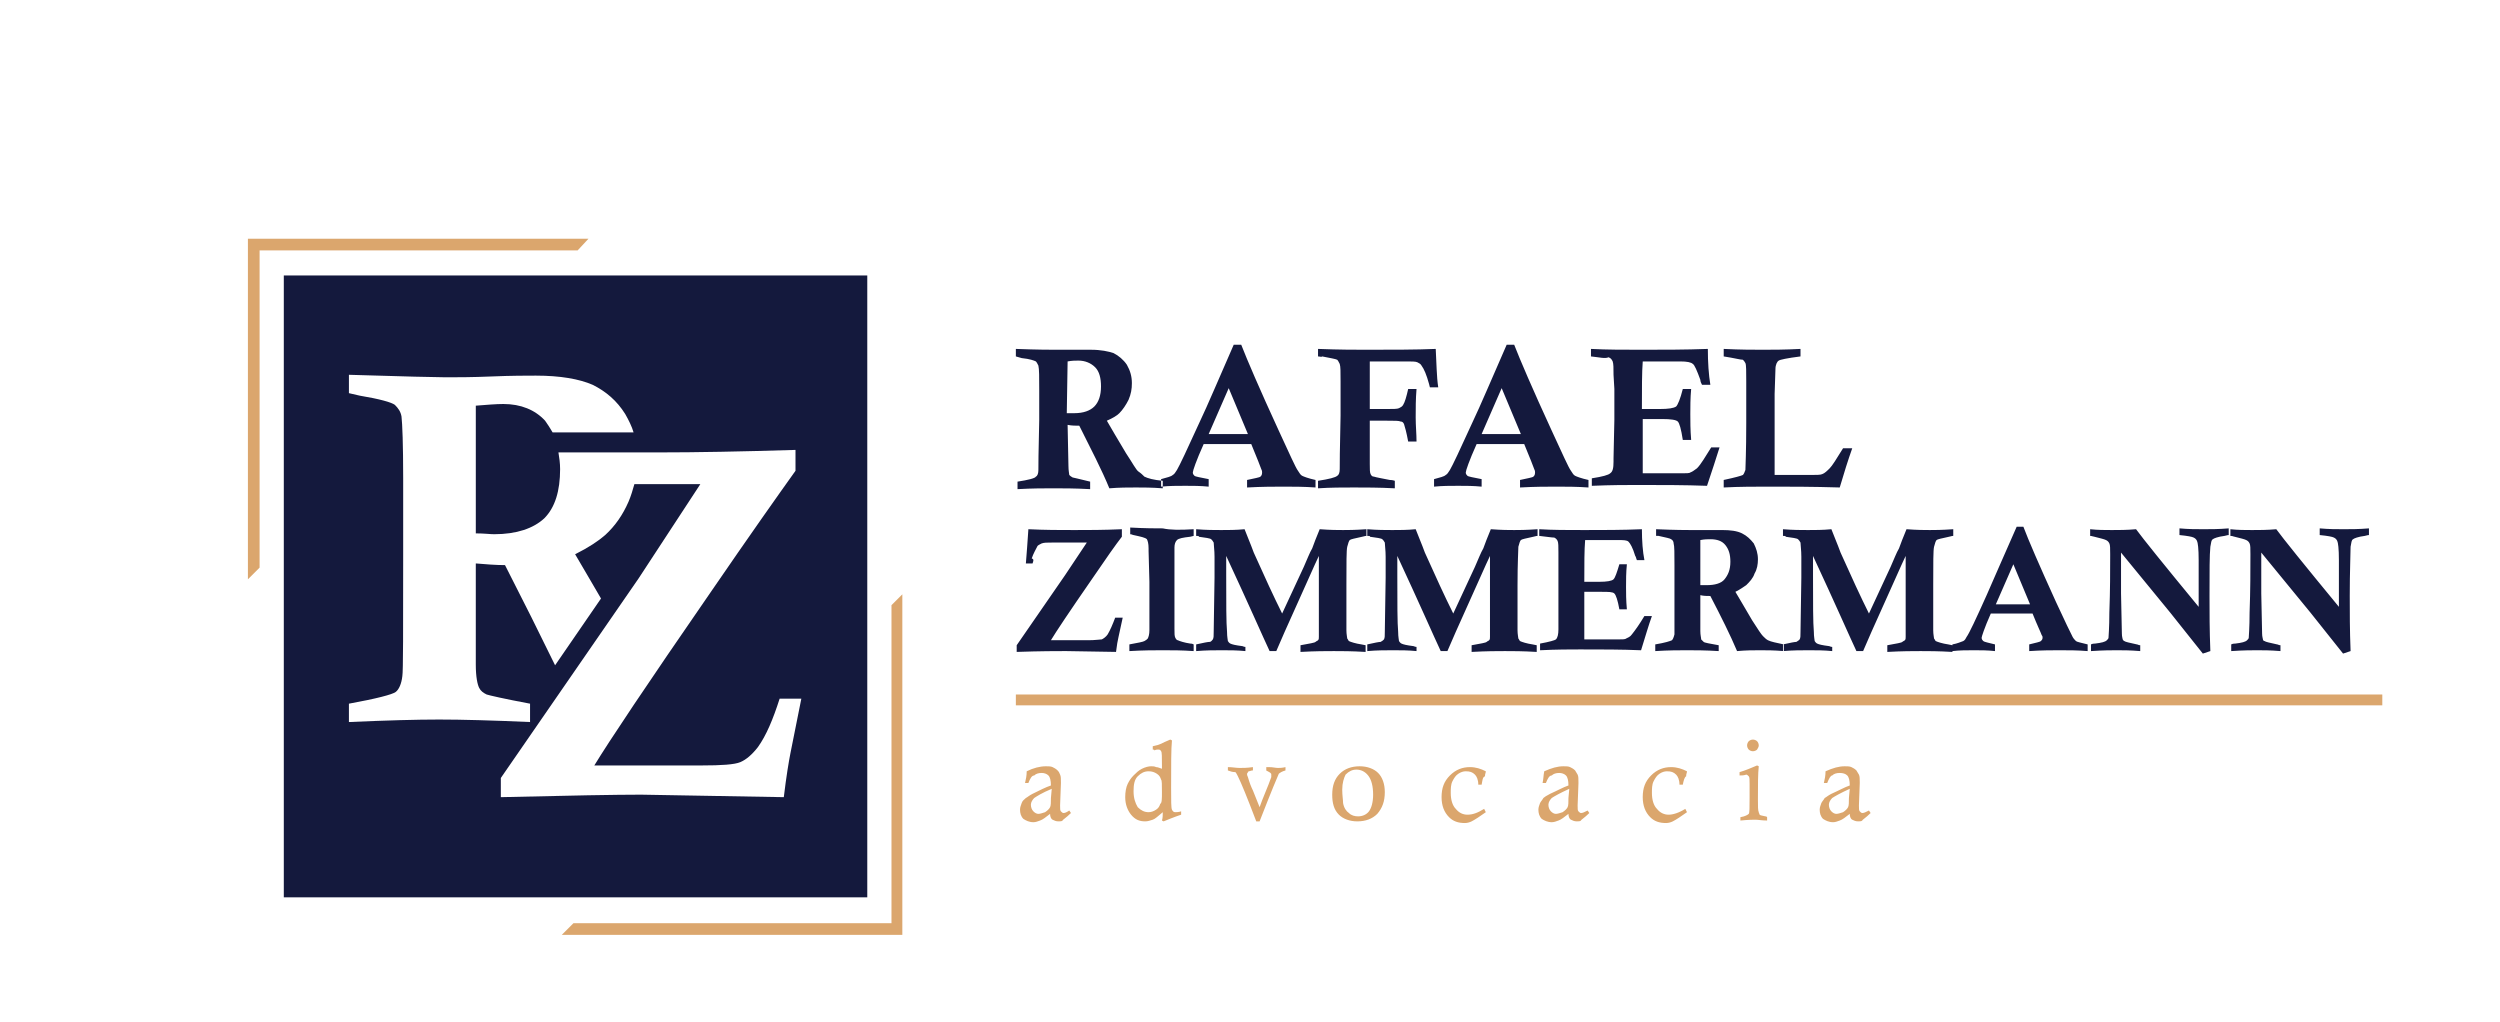
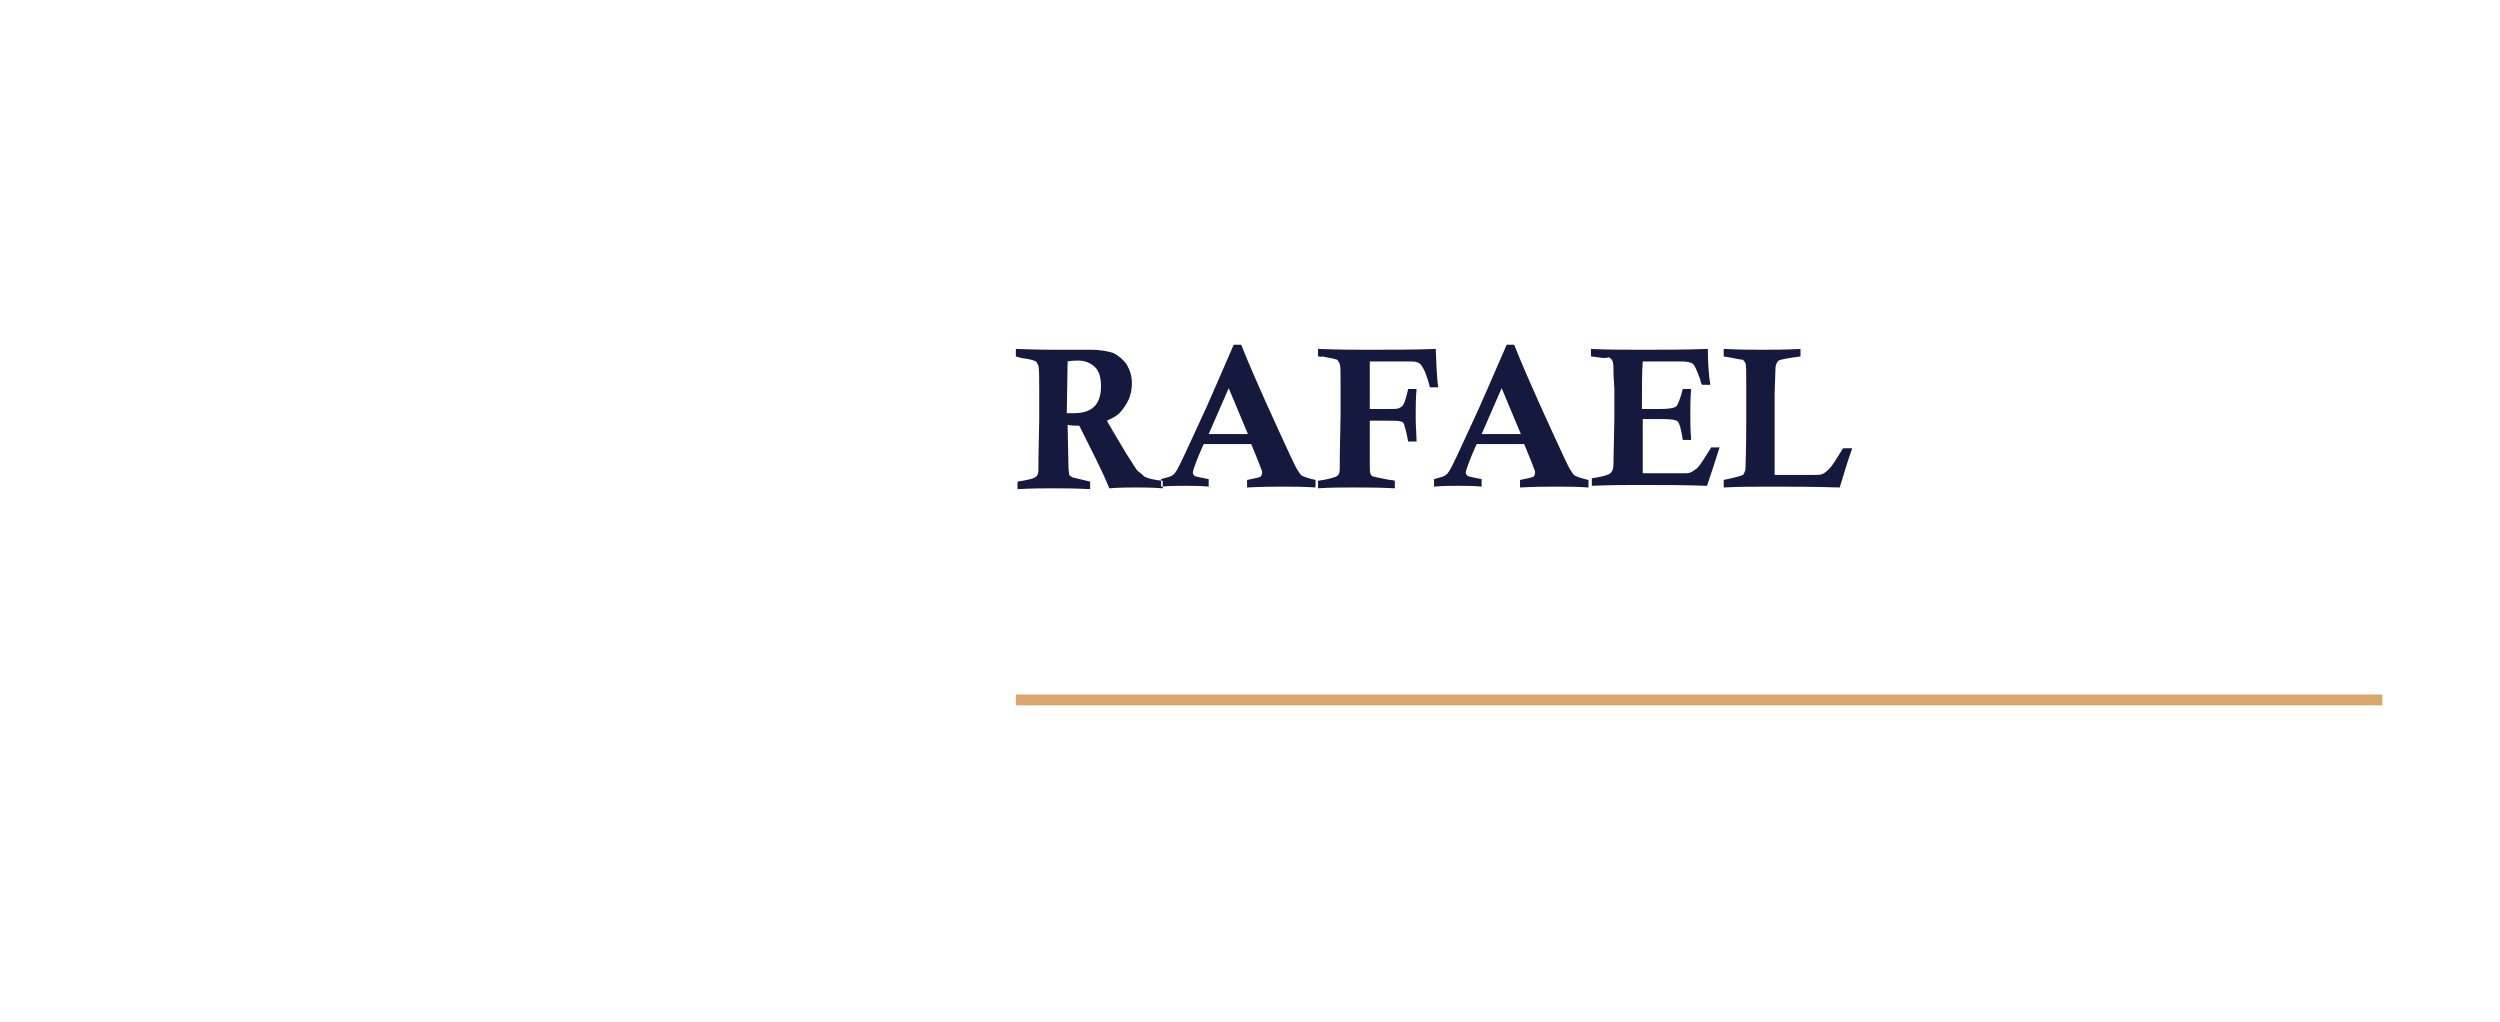
<svg xmlns="http://www.w3.org/2000/svg" version="1.1" id="Camada_1" x="0px" y="0px" viewBox="0 0 299.5 122.4" style="enable-background:new 0 0 299.5 122.4;" xml:space="preserve">
  <style type="text/css"> .st0{fill-rule:evenodd;clip-rule:evenodd;fill:#14193D;} .st1{fill-rule:evenodd;clip-rule:evenodd;fill:#DBA66D;} </style>
-   <path class="st0" d="M34,33v74.5h69.9V33H34z M94.7,90.2c-0.2,1-0.5,2.8-0.8,5.3l-17.1-0.3c-2.9,0-8.6,0.1-16.8,0.3v-2.3l16.5-23.9 L83.9,58H76c-0.2,0.7-0.4,1.4-0.7,2.1c-0.7,1.6-1.6,2.9-2.8,4c-0.8,0.7-2,1.5-3.6,2.3c0.8,1.4,1.9,3.2,3.1,5.3l-5.5,8 c-1.8-3.7-3.8-7.7-6-12c-1.1,0-2.3-0.1-3.5-0.2L57,79.6c0,1.5,0.2,2.4,0.4,2.8c0.2,0.4,0.5,0.6,0.9,0.8c0.3,0.1,2,0.5,5.2,1.1v2.2 c-4.5-0.2-8.2-0.3-10.9-0.3c-2.7,0-6.3,0.1-10.8,0.3v-2.2c3.3-0.6,5.2-1.1,5.6-1.4c0.4-0.3,0.7-1,0.8-1.9c0.1-0.5,0.1-5.5,0.1-15 l0-8.7c0-4.1-0.1-6.5-0.2-7.4c-0.1-0.6-0.4-1-0.8-1.4c-0.4-0.3-1.8-0.7-4.2-1.1l-1.3-0.3v-2.2c6.6,0.2,10.5,0.3,11.6,0.3 c1.3,0,3.1,0,5.5-0.1c2.4-0.1,4.2-0.1,5.3-0.1c2.9,0,5.2,0.4,6.8,1.1c1.6,0.8,2.9,1.9,3.9,3.5c0.4,0.7,0.8,1.5,1,2.2h-9.7 c-0.3-0.5-0.6-1-0.9-1.4c-1.2-1.3-2.9-2-5-2c-0.9,0-2,0.1-3.3,0.2l0,15.3c1,0,1.7,0.1,2.2,0.1c2.7,0,4.7-0.7,6-1.9 c1.3-1.3,1.9-3.3,1.9-5.9c0-0.7-0.1-1.4-0.2-2h9.4v0c0.9,0,1.8,0,2.6,0c4.5,0,9.9-0.1,16.4-0.3v2.5C93.3,59.2,89.9,64,85.1,71 c-7.6,11-12.2,17.9-13.9,20.7h12.9c2.3,0,3.9-0.1,4.6-0.4c0.7-0.3,1.4-0.9,2.1-1.8c1-1.4,1.8-3.3,2.6-5.8h2.6L94.7,90.2z" />
  <path class="st0" d="M206.5,42.7v-0.9c2,0.1,3.6,0.1,4.7,0.1c1.1,0,2.6,0,4.5-0.1v0.9c-1.6,0.2-2.5,0.4-2.6,0.5 c-0.2,0.1-0.4,0.5-0.4,1l-0.1,3v9.7h4.3c0.7,0,1.2,0,1.4-0.1c0.3-0.1,0.6-0.4,0.9-0.7c0.3-0.3,0.8-1.1,1.6-2.4h1.1 c-0.5,1.4-1,3-1.5,4.7c-3.3-0.1-6.1-0.1-8.3-0.1c-1.8,0-3.7,0-5.6,0.1v-0.9c1.4-0.3,2.1-0.5,2.3-0.6c0.1-0.1,0.2-0.3,0.3-0.6 c0-0.3,0.1-2.1,0.1-5.6v-5c0-1.2,0-2-0.1-2.2c-0.1-0.2-0.2-0.3-0.3-0.4C208.5,43.1,207.8,42.9,206.5,42.7z M190.6,42.7v-0.9 c1.9,0.1,3.9,0.1,6.1,0.1c2.6,0,5.2,0,7.9-0.1c0,1.6,0.1,3.1,0.3,4.3h-1c-0.1-0.2-0.2-0.4-0.2-0.6c-0.4-1.1-0.7-1.8-0.9-1.9 c-0.2-0.2-0.7-0.3-1.5-0.3h-4.5c-0.1,1.3-0.1,3.2-0.1,5.7l2.1,0c1.1,0,1.7-0.1,2-0.3c0.2-0.2,0.5-0.9,0.8-2.1h1 c-0.1,1.1-0.1,2.2-0.1,3c0,0.8,0,1.9,0.1,3.1h-1c-0.2-1.3-0.4-2-0.6-2.2c-0.2-0.2-0.8-0.3-1.9-0.3h-2.3v6.5h4.7c0.5,0,0.9,0,1-0.1 c0.3-0.1,0.5-0.3,0.8-0.5c0.5-0.5,1-1.4,1.7-2.5h1c-0.4,1.3-0.9,2.8-1.5,4.6c-2.7-0.1-5.4-0.1-8.3-0.1c-1.3,0-3.2,0-5.5,0.1v-0.9 c1.3-0.2,2-0.4,2.2-0.6c0.3-0.2,0.4-0.6,0.4-1.4v-0.4l0.1-4.6v-3.7l-0.1-1.7c0-0.8,0-1.3-0.1-1.6c-0.1-0.2-0.2-0.4-0.5-0.5 C192.3,43,191.6,42.8,190.6,42.7z M179.9,46.5l-2.4,5.5h2.3c0.6,0,1.3,0,2.4,0L179.9,46.5z M182.1,58.4v-0.9 c0.9-0.2,1.5-0.3,1.6-0.4c0.1-0.1,0.2-0.2,0.2-0.5c0-0.1,0-0.2-0.1-0.4c-0.1-0.3-0.5-1.3-1.2-3c-1.1,0-2,0-2.7,0c-0.6,0-1.6,0-3,0 c-0.9,2-1.3,3.2-1.3,3.4s0.1,0.3,0.2,0.4s0.7,0.2,1.7,0.4v0.9c-1-0.1-1.9-0.1-2.8-0.1c-1,0-1.9,0-2.9,0.1v-0.9 c0.7-0.2,1.2-0.3,1.4-0.5c0.2-0.1,0.3-0.3,0.5-0.6c0.3-0.5,1.2-2.4,2.7-5.7c1-2.1,2.3-5.2,4.1-9.3h0.9c0.7,1.8,2.2,5.3,4.5,10.3 c1.3,2.8,2,4.4,2.3,4.8c0.2,0.3,0.3,0.5,0.5,0.6s0.7,0.3,1.6,0.5v0.9c-1.4-0.1-2.7-0.1-3.8-0.1C185.3,58.3,183.9,58.3,182.1,58.4z M157.9,42.7v-0.9c2.6,0.1,4.5,0.1,5.7,0.1c3.2,0,6,0,8.4-0.1c0.1,1.7,0.1,3.3,0.3,4.6h-1l-0.1-0.4c-0.3-1.1-0.6-1.8-0.9-2.2 c-0.1-0.2-0.3-0.3-0.5-0.4c-0.2-0.1-0.7-0.1-1.3-0.1h-4.4V49h2c0.8,0,1.3,0,1.5-0.1c0.2-0.1,0.4-0.2,0.5-0.4c0.2-0.3,0.4-1,0.6-1.9 h1c-0.1,1.2-0.1,2.3-0.1,3.4c0,1,0.1,2,0.1,2.9h-1c-0.2-1.1-0.4-1.8-0.5-2.1c-0.1-0.2-0.2-0.3-0.4-0.3c-0.2-0.1-0.7-0.1-1.6-0.1 h-2.1v5.2c0,0.6,0,1,0.1,1.2c0.1,0.2,0.2,0.3,0.4,0.3c0.3,0.1,0.9,0.2,1.9,0.4c0.1,0,0.3,0,0.6,0.1v0.9c-1.9-0.1-3.6-0.1-4.9-0.1 c-1.3,0-2.8,0-4.3,0.1v-0.9c1.3-0.2,2.1-0.4,2.3-0.6c0.2-0.1,0.3-0.4,0.3-0.8c0-0.3,0-2.4,0.1-6.4v-4.1c0-1.2,0-1.8-0.1-2.1 c-0.1-0.2-0.2-0.4-0.3-0.5c-0.2-0.1-0.8-0.2-1.8-0.4C158.3,42.8,158.1,42.7,157.9,42.7z M147.2,46.5l-2.4,5.5h2.3c0.6,0,1.3,0,2.4,0 L147.2,46.5z M149.4,58.4v-0.9c0.9-0.2,1.5-0.3,1.6-0.4c0.1-0.1,0.2-0.2,0.2-0.5c0-0.1,0-0.2-0.1-0.4c-0.1-0.3-0.5-1.3-1.2-3 c-1.1,0-2,0-2.7,0c-0.6,0-1.6,0-3,0c-0.9,2-1.3,3.2-1.3,3.4s0.1,0.3,0.2,0.4c0.1,0.1,0.7,0.2,1.7,0.4v0.9c-1-0.1-1.9-0.1-2.8-0.1 c-1,0-1.9,0-2.9,0.1v-0.9c0.7-0.2,1.2-0.3,1.4-0.5c0.2-0.1,0.3-0.3,0.5-0.6c0.3-0.5,1.2-2.4,2.7-5.7c1-2.1,2.3-5.2,4.1-9.3h0.9 c0.7,1.8,2.2,5.3,4.5,10.3c1.3,2.8,2,4.4,2.3,4.8c0.2,0.3,0.3,0.5,0.5,0.6s0.7,0.3,1.6,0.5v0.9c-1.4-0.1-2.7-0.1-3.8-0.1 C152.7,58.3,151.2,58.3,149.4,58.4z M127.8,49.5c0.4,0,0.7,0,0.9,0c1.1,0,1.9-0.3,2.4-0.8s0.8-1.3,0.8-2.4c0-1-0.2-1.8-0.7-2.3 c-0.5-0.5-1.2-0.8-2-0.8c-0.3,0-0.8,0-1.3,0.1L127.8,49.5z M121.7,42.7v-0.9c2.6,0.1,4.2,0.1,4.7,0.1c0.5,0,1.2,0,2.2,0 c1,0,1.7,0,2.1,0c1.2,0,2.1,0.2,2.7,0.4c0.6,0.3,1.2,0.8,1.6,1.4c0.4,0.7,0.6,1.4,0.6,2.2c0,0.7-0.1,1.3-0.4,2 c-0.3,0.6-0.7,1.2-1.1,1.6c-0.3,0.3-0.8,0.6-1.5,0.9c0.5,0.9,1.3,2.2,2.3,3.9c0.8,1.2,1.2,2,1.5,2.2s0.5,0.4,0.7,0.6 c0.4,0.2,1.1,0.4,2.2,0.5v0.9c-1.3-0.1-2.4-0.1-3.2-0.1c-0.9,0-2,0-3.2,0.1c-0.9-2.2-2.2-4.7-3.6-7.5c-0.4,0-0.9,0-1.4-0.1l0.1,4.9 c0,0.6,0.1,1,0.1,1.1c0.1,0.1,0.2,0.2,0.4,0.3c0.1,0,0.8,0.2,2.1,0.5v0.9c-1.8-0.1-3.3-0.1-4.4-0.1c-1.1,0-2.5,0-4.3,0.1v-0.9 c1.3-0.2,2.1-0.4,2.2-0.6c0.2-0.1,0.3-0.4,0.3-0.8c0-0.2,0-2.2,0.1-6l0-3.5c0-1.6,0-2.6-0.1-3c-0.1-0.2-0.2-0.4-0.3-0.5 c-0.2-0.1-0.7-0.3-1.7-0.4L121.7,42.7z" />
-   <path class="st0" d="M267.2,64.2v-0.8c0.9,0.1,1.8,0.1,2.6,0.1c0.8,0,1.8,0,2.9-0.1c0.8,1.1,3.3,4.2,7.5,9.3l0-5.6 c0-1.4-0.1-2.1-0.2-2.3c-0.1-0.2-0.2-0.3-0.4-0.4c-0.2-0.1-0.7-0.2-1.7-0.3v-0.8c1.1,0.1,2,0.1,2.9,0.1c0.8,0,1.8,0,3-0.1v0.8 c-0.2,0-0.4,0.1-0.5,0.1c-0.8,0.1-1.3,0.3-1.4,0.4c-0.2,0.1-0.2,0.4-0.3,0.9c0,1-0.1,2.9-0.1,5.9c0,1.9,0,4.1,0.1,6.6 c-0.3,0.1-0.6,0.2-0.9,0.3l-3.9-4.9l-5.9-7.2l0,4.9l0.1,4.8c0,0.4,0.1,0.6,0.1,0.7c0,0.1,0.1,0.2,0.2,0.2c0.1,0.1,0.6,0.2,1.5,0.4 c0.1,0,0.2,0.1,0.4,0.1V78c-1.2-0.1-2.1-0.1-2.8-0.1c-0.6,0-1.6,0-3.1,0.1v-0.8c0.2-0.1,0.4-0.1,0.5-0.1c0.8-0.1,1.2-0.2,1.4-0.4 c0.1-0.1,0.2-0.2,0.2-0.3c0-0.1,0.1-1.2,0.1-3c0.1-2.7,0.1-5.1,0.1-7c0-0.7,0-1.1-0.1-1.3c-0.1-0.2-0.2-0.3-0.4-0.4 c-0.2-0.1-0.6-0.2-1.4-0.4C267.6,64.3,267.5,64.2,267.2,64.2z M250.4,64.2v-0.8c0.9,0.1,1.8,0.1,2.6,0.1c0.8,0,1.8,0,2.9-0.1 c0.8,1.1,3.3,4.2,7.5,9.3l0-5.6c0-1.4-0.1-2.1-0.2-2.3c-0.1-0.2-0.2-0.3-0.4-0.4s-0.7-0.2-1.7-0.3v-0.8c1.1,0.1,2,0.1,2.9,0.1 c0.8,0,1.8,0,3-0.1v0.8c-0.2,0-0.4,0.1-0.5,0.1c-0.8,0.1-1.3,0.3-1.4,0.4c-0.2,0.1-0.2,0.4-0.3,0.9c-0.1,1-0.1,2.9-0.1,5.9 c0,1.9,0,4.1,0.1,6.6c-0.3,0.1-0.6,0.2-0.9,0.3l-3.9-4.9l-5.9-7.2l0,4.9l0.1,4.8c0,0.4,0.1,0.6,0.1,0.7c0.1,0.1,0.1,0.2,0.2,0.2 c0.1,0.1,0.6,0.2,1.5,0.4c0.1,0,0.2,0.1,0.4,0.1V78c-1.2-0.1-2.1-0.1-2.8-0.1c-0.6,0-1.6,0-3.1,0.1v-0.8c0.2-0.1,0.4-0.1,0.5-0.1 c0.8-0.1,1.2-0.2,1.4-0.4c0.1-0.1,0.2-0.2,0.2-0.3s0.1-1.2,0.1-3c0.1-2.7,0.1-5.1,0.1-7c0-0.7,0-1.1-0.1-1.3 c-0.1-0.2-0.2-0.3-0.4-0.4c-0.2-0.1-0.6-0.2-1.4-0.4C250.8,64.3,250.6,64.2,250.4,64.2z M241.2,67.6l-2.1,4.8h2c0.5,0,1.2,0,2.1,0 L241.2,67.6z M243.1,78v-0.8c0.8-0.2,1.3-0.3,1.4-0.4c0.1-0.1,0.2-0.2,0.2-0.4c0-0.1,0-0.2-0.1-0.3c-0.1-0.3-0.5-1.1-1.1-2.6 c-1,0-1.8,0-2.4,0c-0.5,0-1.4,0-2.6,0c-0.8,1.8-1.1,2.8-1.1,2.9c0,0.2,0.1,0.3,0.2,0.4c0.1,0.1,0.6,0.2,1.4,0.4v0.8 c-0.9-0.1-1.7-0.1-2.5-0.1c-0.9,0-1.7,0-2.6,0.1v-0.8c0.6-0.1,1-0.3,1.3-0.4c0.2-0.1,0.3-0.3,0.4-0.5c0.3-0.4,1.1-2.1,2.4-5 c0.8-1.8,2-4.6,3.6-8.2h0.8c0.6,1.6,1.9,4.6,3.9,9c1.1,2.4,1.8,3.8,2,4.2c0.1,0.2,0.3,0.4,0.4,0.5c0.1,0.1,0.6,0.2,1.4,0.4v0.8 c-1.2-0.1-2.3-0.1-3.4-0.1C245.9,77.9,244.6,77.9,243.1,78z M213.6,64.2v-0.8c1.2,0.1,2.2,0.1,3,0.1c0.8,0,1.8,0,2.8-0.1 c0.3,0.8,0.7,1.7,1.1,2.8c1.3,2.9,2.4,5.3,3.4,7.3l2.6-5.6c0.4-0.9,0.7-1.7,1-2.2c0.2-0.6,0.5-1.3,0.9-2.3c1.3,0.1,2.2,0.1,2.8,0.1 c0.5,0,1.4,0,2.8-0.1v0.8c-0.2,0-0.4,0.1-0.5,0.1c-0.9,0.2-1.4,0.3-1.5,0.4s-0.2,0.4-0.3,0.8s-0.1,1.9-0.1,4.6c0,3.4,0,5.2,0,5.4 c0,0.5,0.1,0.9,0.1,1c0.1,0.1,0.1,0.2,0.2,0.3c0.2,0.1,0.8,0.3,1.5,0.4l0.5,0.1v0.8c-1.7-0.1-2.9-0.1-3.8-0.1c-0.9,0-2.2,0-4,0.1 v-0.8c1.1-0.2,1.7-0.3,1.8-0.4s0.2-0.1,0.3-0.2c0.1-0.1,0.1-0.2,0.1-0.4c0-0.2,0-0.9,0-2.1c0-2.7,0-4.8,0-6.3c0-0.1,0-0.6,0-1.3 c-0.4,0.8-1.7,3.8-4.1,9.1l-1,2.3h-0.8c-0.8-1.7-2.5-5.6-5.2-11.4c0,0.9,0,1.7,0,2.3c0,3.4,0,5.7,0.1,6.8c0,0.6,0.1,1,0.1,1.1 c0.1,0.1,0.1,0.2,0.3,0.3c0.2,0.1,0.6,0.2,1.4,0.3c0.1,0,0.2,0.1,0.4,0.1V78c-1-0.1-1.9-0.1-2.8-0.1c-0.9,0-1.9,0-3.1,0.1v-0.8 c0.9-0.2,1.4-0.3,1.6-0.3c0.2-0.1,0.3-0.2,0.4-0.3c0.1-0.2,0.1-0.4,0.1-0.9l0.1-6.5c0-1.1,0-2,0-2.5c0-0.8-0.1-1.4-0.1-1.7 c-0.1-0.2-0.2-0.3-0.3-0.4s-0.7-0.2-1.5-0.3C214,64.2,213.8,64.2,213.6,64.2z M203.7,70.1c0.3,0,0.6,0,0.8,0c0.9,0,1.7-0.2,2.1-0.7 s0.7-1.1,0.7-2.1c0-0.9-0.2-1.5-0.6-2s-1-0.7-1.8-0.7c-0.3,0-0.7,0-1.2,0.1L203.7,70.1z M198.4,64.2v-0.8c2.3,0.1,3.7,0.1,4.1,0.1 c0.4,0,1.1,0,1.9,0c0.8,0,1.5,0,1.9,0c1,0,1.8,0.1,2.4,0.4c0.6,0.3,1,0.7,1.4,1.2c0.3,0.6,0.5,1.2,0.5,1.9c0,0.6-0.1,1.2-0.4,1.7 c-0.2,0.6-0.6,1-1,1.4c-0.3,0.2-0.7,0.5-1.3,0.8c0.5,0.8,1.1,1.9,2,3.4c0.7,1.1,1.1,1.7,1.3,1.9s0.4,0.4,0.6,0.5 c0.4,0.2,1,0.3,1.9,0.5V78c-1.2-0.1-2.1-0.1-2.8-0.1c-0.8,0-1.7,0-2.8,0.1c-0.8-1.9-1.9-4.1-3.2-6.6c-0.4,0-0.8,0-1.2-0.1l0,4.3 c0,0.5,0.1,0.8,0.1,1c0.1,0.1,0.2,0.2,0.3,0.3c0.1,0.1,0.7,0.2,1.8,0.4V78c-1.6-0.1-2.9-0.1-3.8-0.1c-0.9,0-2.2,0-3.8,0.1v-0.8 c1.2-0.2,1.8-0.4,2-0.5c0.1-0.1,0.2-0.3,0.3-0.7c0-0.2,0-1.9,0-5.2l0-3.1c0-1.4,0-2.3-0.1-2.6c0-0.2-0.1-0.4-0.3-0.5 c-0.1-0.1-0.6-0.2-1.5-0.4L198.4,64.2z M184.4,64.2v-0.8c1.6,0.1,3.4,0.1,5.4,0.1c2.2,0,4.6,0,6.9-0.1c0,1.4,0.1,2.7,0.3,3.7h-0.9 c-0.1-0.2-0.1-0.4-0.2-0.5c-0.3-1-0.6-1.5-0.8-1.7c-0.2-0.2-0.6-0.2-1.3-0.2h-3.9c-0.1,1.2-0.1,2.8-0.1,5l1.8,0 c0.9,0,1.5-0.1,1.7-0.3s0.4-0.8,0.7-1.8h0.9c-0.1,1-0.1,1.9-0.1,2.7c0,0.7,0,1.6,0.1,2.7h-0.9c-0.2-1.1-0.4-1.7-0.6-1.9 c-0.2-0.2-0.7-0.2-1.6-0.2h-2v5.7h4.1c0.4,0,0.8,0,0.9-0.1c0.2-0.1,0.5-0.2,0.7-0.5c0.4-0.5,0.9-1.2,1.5-2.2h0.9 c-0.4,1.1-0.8,2.5-1.3,4.1c-2.3-0.1-4.8-0.1-7.3-0.1c-1.2,0-2.8,0-4.8,0.1v-0.8c1.1-0.2,1.8-0.4,1.9-0.5c0.2-0.2,0.3-0.6,0.3-1.2 v-0.3l0-4.1v-3.3l0-1.5c0-0.7,0-1.2-0.1-1.4s-0.2-0.3-0.4-0.4C185.9,64.4,185.3,64.3,184.4,64.2z M163.8,64.2v-0.8 c1.2,0.1,2.2,0.1,3,0.1c0.8,0,1.8,0,2.8-0.1c0.3,0.8,0.7,1.7,1.1,2.8c1.3,2.9,2.4,5.3,3.4,7.3l2.6-5.6c0.4-0.9,0.7-1.7,1-2.2 c0.2-0.6,0.5-1.3,0.9-2.3c1.3,0.1,2.2,0.1,2.8,0.1c0.5,0,1.4,0,2.8-0.1v0.8c-0.2,0-0.4,0.1-0.5,0.1c-0.9,0.2-1.4,0.3-1.5,0.4 s-0.2,0.4-0.3,0.8c0,0.4-0.1,1.9-0.1,4.6c0,3.4,0,5.2,0,5.4c0,0.5,0.1,0.9,0.1,1c0.1,0.1,0.1,0.2,0.2,0.3c0.2,0.1,0.8,0.3,1.5,0.4 l0.5,0.1v0.8c-1.7-0.1-2.9-0.1-3.8-0.1c-0.9,0-2.2,0-4,0.1v-0.8c1.1-0.2,1.7-0.3,1.8-0.4s0.2-0.1,0.3-0.2c0.1-0.1,0.1-0.2,0.1-0.4 c0-0.2,0-0.9,0-2.1c0-2.7,0-4.8,0-6.3c0-0.1,0-0.6,0-1.3c-0.4,0.8-1.7,3.8-4.1,9.1l-1,2.3h-0.8c-0.8-1.7-2.5-5.6-5.2-11.4 c0,0.9,0,1.7,0,2.3c0,3.4,0,5.7,0.1,6.8c0,0.6,0.1,1,0.1,1.1c0.1,0.1,0.1,0.2,0.3,0.3c0.2,0.1,0.6,0.2,1.4,0.3 c0.1,0,0.2,0.1,0.4,0.1V78c-1-0.1-1.9-0.1-2.8-0.1c-0.9,0-1.9,0-3.1,0.1v-0.8c0.9-0.2,1.4-0.3,1.6-0.3c0.2-0.1,0.3-0.2,0.4-0.3 c0.1-0.2,0.1-0.4,0.1-0.9l0.1-6.5c0-1.1,0-2,0-2.5c0-0.8-0.1-1.4-0.1-1.7c-0.1-0.2-0.2-0.3-0.3-0.4s-0.7-0.2-1.5-0.3 C164.2,64.2,164,64.2,163.8,64.2z M143.3,64.2v-0.8c1.2,0.1,2.2,0.1,3,0.1c0.8,0,1.8,0,2.8-0.1c0.3,0.8,0.7,1.7,1.1,2.8 c1.3,2.9,2.4,5.3,3.4,7.3l2.6-5.6c0.4-0.9,0.7-1.7,1-2.2c0.2-0.6,0.5-1.3,0.9-2.3c1.3,0.1,2.2,0.1,2.8,0.1c0.5,0,1.4,0,2.8-0.1v0.8 c-0.2,0-0.4,0.1-0.5,0.1c-0.9,0.2-1.4,0.3-1.5,0.4c-0.1,0.1-0.2,0.4-0.3,0.8s-0.1,1.9-0.1,4.6c0,3.4,0,5.2,0,5.4 c0,0.5,0.1,0.9,0.1,1c0.1,0.1,0.1,0.2,0.2,0.3c0.2,0.1,0.8,0.3,1.5,0.4l0.5,0.1v0.8c-1.7-0.1-2.9-0.1-3.8-0.1c-0.9,0-2.2,0-4,0.1 v-0.8c1.1-0.2,1.7-0.3,1.8-0.4s0.2-0.1,0.3-0.2c0.1-0.1,0.1-0.2,0.1-0.4c0-0.2,0-0.9,0-2.1c0-2.7,0-4.8,0-6.3c0-0.1,0-0.6,0-1.3 c-0.4,0.8-1.7,3.8-4.1,9.1l-1,2.3h-0.8c-0.8-1.7-2.5-5.6-5.2-11.4c0,0.9,0,1.7,0,2.3c0,3.4,0,5.7,0.1,6.8c0,0.6,0.1,1,0.1,1.1 c0.1,0.1,0.1,0.2,0.3,0.3c0.2,0.1,0.6,0.2,1.4,0.3c0.1,0,0.2,0.1,0.4,0.1V78c-1-0.1-1.9-0.1-2.8-0.1c-0.9,0-1.9,0-3.1,0.1v-0.8 c0.9-0.2,1.4-0.3,1.6-0.3s0.3-0.2,0.4-0.3c0.1-0.2,0.1-0.4,0.1-0.9l0.1-6.5c0-1.1,0-2,0-2.5c0-0.8-0.1-1.4-0.1-1.7 c-0.1-0.2-0.2-0.3-0.3-0.4s-0.7-0.2-1.5-0.3C143.7,64.2,143.5,64.2,143.3,64.2z M143,63.4v0.8l-0.4,0.1c-0.9,0.1-1.4,0.2-1.6,0.4 s-0.3,0.5-0.3,0.9V66l0,3.4l0,3.9l0,2c0,0.6,0,0.9,0.1,1.1c0.1,0.2,0.2,0.3,0.3,0.3c0.2,0.1,0.8,0.3,1.5,0.4c0.1,0,0.2,0,0.4,0.1V78 c-1.4-0.1-2.6-0.1-3.7-0.1c-1,0-2.3,0-4,0.1v-0.8c1.1-0.2,1.6-0.3,1.8-0.4c0.2-0.1,0.3-0.2,0.4-0.3c0.1-0.2,0.2-0.5,0.2-1 c0-1.1,0-3.1,0-5.8l-0.1-3.7v-0.3c0-0.6-0.1-0.9-0.2-1.1c-0.2-0.2-0.7-0.3-1.6-0.5c-0.1,0-0.2-0.1-0.4-0.1v-0.8 c1.8,0.1,3.1,0.1,3.9,0.1C140.2,63.5,141.4,63.5,143,63.4z M123.7,67.5h-0.8c0.1-1.2,0.2-2.6,0.3-4.1c2,0.1,3.8,0.1,5.5,0.1 c1.6,0,3.5,0,5.7-0.1v0.9c-0.7,0.9-1.9,2.6-3.6,5.1c-2.7,3.9-4.3,6.3-4.9,7.3h4.5c0.8,0,1.4-0.1,1.6-0.1c0.2-0.1,0.5-0.3,0.7-0.6 c0.3-0.5,0.6-1.2,0.9-2h0.9l-0.5,2.3c-0.1,0.4-0.2,1-0.3,1.8l-6-0.1c-1,0-3,0-5.9,0.1v-0.8l5.8-8.4l2.6-3.9h-4.2 c-0.6,0-0.9,0-1.2,0.1c-0.2,0.1-0.4,0.2-0.5,0.3c-0.2,0.4-0.5,0.9-0.7,1.5C123.9,67,123.8,67.2,123.7,67.5z" />
-   <path class="st1" d="M108.1,71.2V112H67.3l1.4-1.4h38.1V72.5L108.1,71.2z M30.4,28.6h40.1L69.2,30H31.1V68l-1.4,1.4V28.6H30.4z" />
-   <path class="st1" d="M221.6,94.5c-1.1,0.5-1.8,0.9-2.1,1.1c-0.2,0.2-0.4,0.5-0.4,0.8s0.1,0.6,0.3,0.8c0.2,0.2,0.4,0.3,0.6,0.3 c0.2,0,0.5-0.1,0.8-0.2c0.3-0.2,0.5-0.4,0.6-0.6c0.1-0.2,0.1-0.6,0.1-1.1L221.6,94.5L221.6,94.5z M218.9,93.8l-0.4,0 c0.1-0.4,0.2-0.9,0.2-1.4c0.9-0.4,1.6-0.6,2.3-0.6c0.3,0,0.6,0,0.8,0.1c0.2,0.1,0.4,0.2,0.6,0.4c0.1,0.2,0.2,0.3,0.3,0.5 s0.1,0.5,0.1,1l-0.1,2.7c0,0.4,0,0.6,0.1,0.7c0.1,0.1,0.2,0.2,0.3,0.2c0.2,0,0.4-0.1,0.8-0.3l0.2,0.3c-0.6,0.6-1,0.8-1,0.9 c-0.1,0.1-0.3,0.1-0.5,0.1c-0.3,0-0.5-0.1-0.7-0.2c-0.2-0.1-0.3-0.4-0.3-0.7c-0.5,0.4-0.9,0.7-1.2,0.8s-0.5,0.2-0.8,0.2 c-0.5,0-0.9-0.2-1.2-0.4c-0.3-0.3-0.4-0.7-0.4-1.1c0-0.3,0.1-0.5,0.2-0.8c0.1-0.2,0.3-0.4,0.4-0.6c0.2-0.1,0.4-0.3,0.8-0.5 c0.9-0.4,1.6-0.8,2.2-1c0-0.6-0.1-1-0.3-1.2c-0.2-0.2-0.5-0.3-0.9-0.3c-0.4,0-0.7,0.1-0.9,0.3C219.3,92.9,219.1,93.3,218.9,93.8z M208.4,92.9v-0.4c0.7-0.2,1.4-0.5,2.1-0.8l0.2,0.1c-0.1,0.9-0.1,2.2-0.1,4c0,0.8,0,1.3,0.1,1.5c0,0.1,0.1,0.2,0.1,0.3 c0.1,0.1,0.3,0.1,0.7,0.2c0.1,0,0.1,0,0.2,0.1v0.4c-0.6,0-1.1-0.1-1.4-0.1c-0.2,0-0.8,0-1.8,0.1v-0.4c0.6-0.1,0.9-0.3,1-0.4 c0.1-0.1,0.1-0.8,0.1-1.9l0-1.4v-0.3c0-0.5,0-0.8-0.1-0.9s-0.2-0.2-0.3-0.2C208.9,92.9,208.7,92.9,208.4,92.9z M210,88.6 c0.2,0,0.4,0.1,0.5,0.2c0.1,0.1,0.2,0.3,0.2,0.5c0,0.2-0.1,0.3-0.2,0.5c-0.1,0.1-0.3,0.2-0.5,0.2s-0.4-0.1-0.5-0.2 c-0.1-0.1-0.2-0.3-0.2-0.5c0-0.2,0.1-0.4,0.2-0.5S209.8,88.6,210,88.6z M201.6,94l-0.4,0c0-0.6-0.2-1-0.4-1.2 c-0.3-0.3-0.6-0.4-1.1-0.4c-0.3,0-0.6,0.1-0.9,0.3c-0.3,0.2-0.5,0.5-0.7,0.9s-0.2,0.9-0.2,1.4c0,0.8,0.2,1.5,0.6,1.9 c0.4,0.5,0.9,0.7,1.4,0.7c0.5,0,1.2-0.2,2-0.7l0.2,0.4c-0.7,0.5-1.3,0.9-1.7,1.1c-0.2,0.1-0.5,0.2-0.8,0.2c-0.8,0-1.4-0.2-1.9-0.7 c-0.6-0.6-0.9-1.4-0.9-2.4c0-1.1,0.3-1.9,1-2.6c0.7-0.7,1.5-1,2.4-1c0.7,0,1.3,0.2,1.9,0.5c0,0.2-0.1,0.3-0.1,0.6 C201.8,93.1,201.7,93.5,201.6,94z M188,94.5c-1.1,0.5-1.8,0.9-2.1,1.1c-0.2,0.2-0.4,0.5-0.4,0.8s0.1,0.6,0.3,0.8 c0.2,0.2,0.4,0.3,0.6,0.3c0.2,0,0.5-0.1,0.8-0.2c0.3-0.2,0.5-0.4,0.6-0.6c0.1-0.2,0.1-0.6,0.1-1.1L188,94.5L188,94.5z M185.2,93.8 l-0.4,0c0.1-0.4,0.1-0.9,0.2-1.4c0.9-0.4,1.6-0.6,2.3-0.6c0.3,0,0.6,0,0.8,0.1c0.2,0.1,0.4,0.2,0.6,0.4c0.1,0.2,0.2,0.3,0.3,0.5 s0.1,0.5,0.1,1l-0.1,2.7c0,0.4,0,0.6,0.1,0.7c0.1,0.1,0.2,0.2,0.3,0.2c0.2,0,0.4-0.1,0.8-0.3l0.2,0.3c-0.6,0.6-1,0.8-1,0.9 c-0.1,0.1-0.3,0.1-0.5,0.1c-0.3,0-0.5-0.1-0.7-0.2c-0.2-0.1-0.3-0.4-0.3-0.7c-0.5,0.4-0.9,0.7-1.2,0.8s-0.5,0.2-0.8,0.2 c-0.5,0-0.9-0.2-1.2-0.4c-0.3-0.3-0.4-0.7-0.4-1.1c0-0.3,0.1-0.5,0.2-0.8c0.1-0.2,0.3-0.4,0.4-0.6c0.1-0.1,0.4-0.3,0.8-0.5 c0.9-0.4,1.6-0.8,2.2-1c0-0.6-0.1-1-0.3-1.2c-0.2-0.2-0.5-0.3-0.8-0.3c-0.4,0-0.7,0.1-0.9,0.3C185.6,92.9,185.4,93.3,185.2,93.8z M177.5,94l-0.4,0c0-0.6-0.2-1-0.4-1.2c-0.3-0.3-0.6-0.4-1.1-0.4c-0.3,0-0.6,0.1-0.9,0.3c-0.3,0.2-0.5,0.5-0.7,0.9s-0.2,0.9-0.2,1.4 c0,0.8,0.2,1.5,0.6,1.9c0.4,0.5,0.9,0.7,1.4,0.7c0.6,0,1.2-0.2,2-0.7l0.2,0.4c-0.7,0.5-1.3,0.9-1.7,1.1c-0.2,0.1-0.5,0.2-0.8,0.2 c-0.8,0-1.4-0.2-1.9-0.7c-0.6-0.6-0.9-1.4-0.9-2.4c0-1.1,0.3-1.9,1-2.6c0.7-0.7,1.5-1,2.4-1c0.7,0,1.3,0.2,1.9,0.5 c0,0.2-0.1,0.3-0.1,0.6C177.6,93.1,177.6,93.5,177.5,94z M160.8,94.6c0,0.7,0.1,1.2,0.1,1.6c0.1,0.6,0.4,1,0.7,1.2 c0.3,0.3,0.7,0.4,1.1,0.4c0.5,0,1-0.2,1.3-0.6c0.3-0.4,0.5-1.1,0.5-2c0-1-0.2-1.8-0.6-2.3c-0.4-0.5-0.9-0.7-1.4-0.7 c-0.5,0-0.9,0.2-1.3,0.6C161,93.2,160.8,93.8,160.8,94.6z M159.6,95.2c0-1.1,0.3-1.9,0.9-2.5c0.6-0.6,1.4-0.9,2.4-0.9 c0.9,0,1.7,0.3,2.2,0.8s0.8,1.3,0.8,2.3c0,1.1-0.3,1.9-0.9,2.6c-0.6,0.6-1.4,0.9-2.4,0.9c-0.9,0-1.7-0.3-2.2-0.8 C159.8,97,159.6,96.2,159.6,95.2z M147.1,92.3v-0.4c0.5,0,1,0.1,1.4,0.1c0.4,0,0.9,0,1.6-0.1v0.4c-0.1,0-0.1,0-0.1,0 c-0.3,0.1-0.5,0.1-0.5,0.2s-0.1,0.1-0.1,0.2v0.1c0,0,0,0.1,0.1,0.3c0.2,0.7,0.4,1.2,0.6,1.6l0.8,2c0.1-0.3,0.4-1.1,0.9-2.3 c0.3-0.7,0.4-1.1,0.5-1.3c0-0.1,0-0.2,0-0.3c0-0.1,0-0.1-0.1-0.2c-0.1-0.1-0.2-0.1-0.3-0.2c0,0-0.1,0-0.2-0.1v-0.4l0.3,0 c0.5,0,0.8,0.1,1.1,0.1c0.2,0,0.5,0,0.9-0.1v0.4c-0.4,0.1-0.7,0.3-0.8,0.4c-0.1,0.2-0.9,2.1-2.3,5.7h-0.4c-1.1-2.9-1.8-4.6-2.2-5.4 c-0.1-0.2-0.2-0.4-0.3-0.5C147.6,92.5,147.4,92.4,147.1,92.3z M139.2,94.9c0-0.9,0-1.4-0.1-1.5c-0.1-0.3-0.2-0.5-0.5-0.7 c-0.3-0.2-0.6-0.3-1-0.3c-0.5,0-0.9,0.2-1.3,0.6c-0.4,0.4-0.5,1-0.5,1.8c0,0.8,0.2,1.4,0.5,1.9c0.4,0.4,0.8,0.6,1.3,0.6 c0.3,0,0.6-0.1,0.9-0.3c0.3-0.2,0.4-0.4,0.5-0.7C139.2,96.2,139.2,95.7,139.2,94.9z M138.1,89.8v-0.4c0.5-0.1,0.8-0.2,1-0.3 c0.2-0.1,0.6-0.3,1.1-0.5l0.2,0.1c-0.1,1-0.1,2.9-0.1,5.7c0,1.5,0,2.4,0.1,2.6s0.2,0.3,0.4,0.3c0.1,0,0.4,0,0.7-0.1v0.4 c-0.9,0.3-1.6,0.6-2.1,0.8l-0.2-0.1c0.1-0.3,0.1-0.7,0.1-1c-0.6,0.5-0.9,0.8-1.2,0.9c-0.3,0.1-0.6,0.2-0.9,0.2 c-0.7,0-1.2-0.2-1.7-0.8c-0.4-0.5-0.7-1.2-0.7-2.1c0-0.6,0.1-1.2,0.3-1.6c0.2-0.4,0.4-0.7,0.7-1c0.3-0.3,0.6-0.6,1-0.8 s0.8-0.3,1.1-0.3c0.2,0,0.4,0,0.6,0.1c0.2,0,0.4,0.1,0.7,0.2c0-0.2,0-0.3,0-0.4c0-1,0-1.6-0.1-1.7c-0.1-0.2-0.2-0.2-0.4-0.2 c-0.1,0-0.2,0-0.4,0.1C138.3,89.8,138.2,89.8,138.1,89.8z M126,94.5c-1.2,0.5-1.8,0.9-2.1,1.1c-0.2,0.2-0.4,0.5-0.4,0.8 s0.1,0.6,0.3,0.8c0.2,0.2,0.4,0.3,0.6,0.3c0.2,0,0.5-0.1,0.8-0.2c0.3-0.2,0.5-0.4,0.6-0.6c0.1-0.2,0.1-0.6,0.1-1.1L126,94.5 L126,94.5z M123.2,93.8l-0.4,0c0.1-0.4,0.2-0.9,0.2-1.4c0.8-0.4,1.6-0.6,2.3-0.6c0.3,0,0.6,0,0.8,0.1c0.2,0.1,0.4,0.2,0.6,0.4 s0.2,0.3,0.3,0.5s0.1,0.5,0.1,1l-0.1,2.7c0,0.4,0,0.6,0.1,0.7c0.1,0.1,0.2,0.2,0.3,0.2c0.2,0,0.4-0.1,0.7-0.3l0.2,0.3 c-0.6,0.6-1,0.8-1,0.9c-0.1,0.1-0.3,0.1-0.5,0.1c-0.3,0-0.5-0.1-0.7-0.2c-0.2-0.1-0.3-0.4-0.3-0.7c-0.5,0.4-0.9,0.7-1.2,0.8 s-0.5,0.2-0.8,0.2c-0.5,0-0.9-0.2-1.2-0.4c-0.3-0.3-0.4-0.7-0.4-1.1c0-0.3,0.1-0.5,0.2-0.8s0.3-0.4,0.5-0.6c0.2-0.1,0.4-0.3,0.8-0.5 c0.8-0.4,1.6-0.8,2.2-1c0-0.6-0.1-1-0.3-1.2c-0.2-0.2-0.5-0.3-0.8-0.3c-0.4,0-0.7,0.1-0.9,0.3C123.6,92.9,123.4,93.3,123.2,93.8z" />
  <rect x="121.7" y="83.2" class="st1" width="163.7" height="1.3" />
</svg>